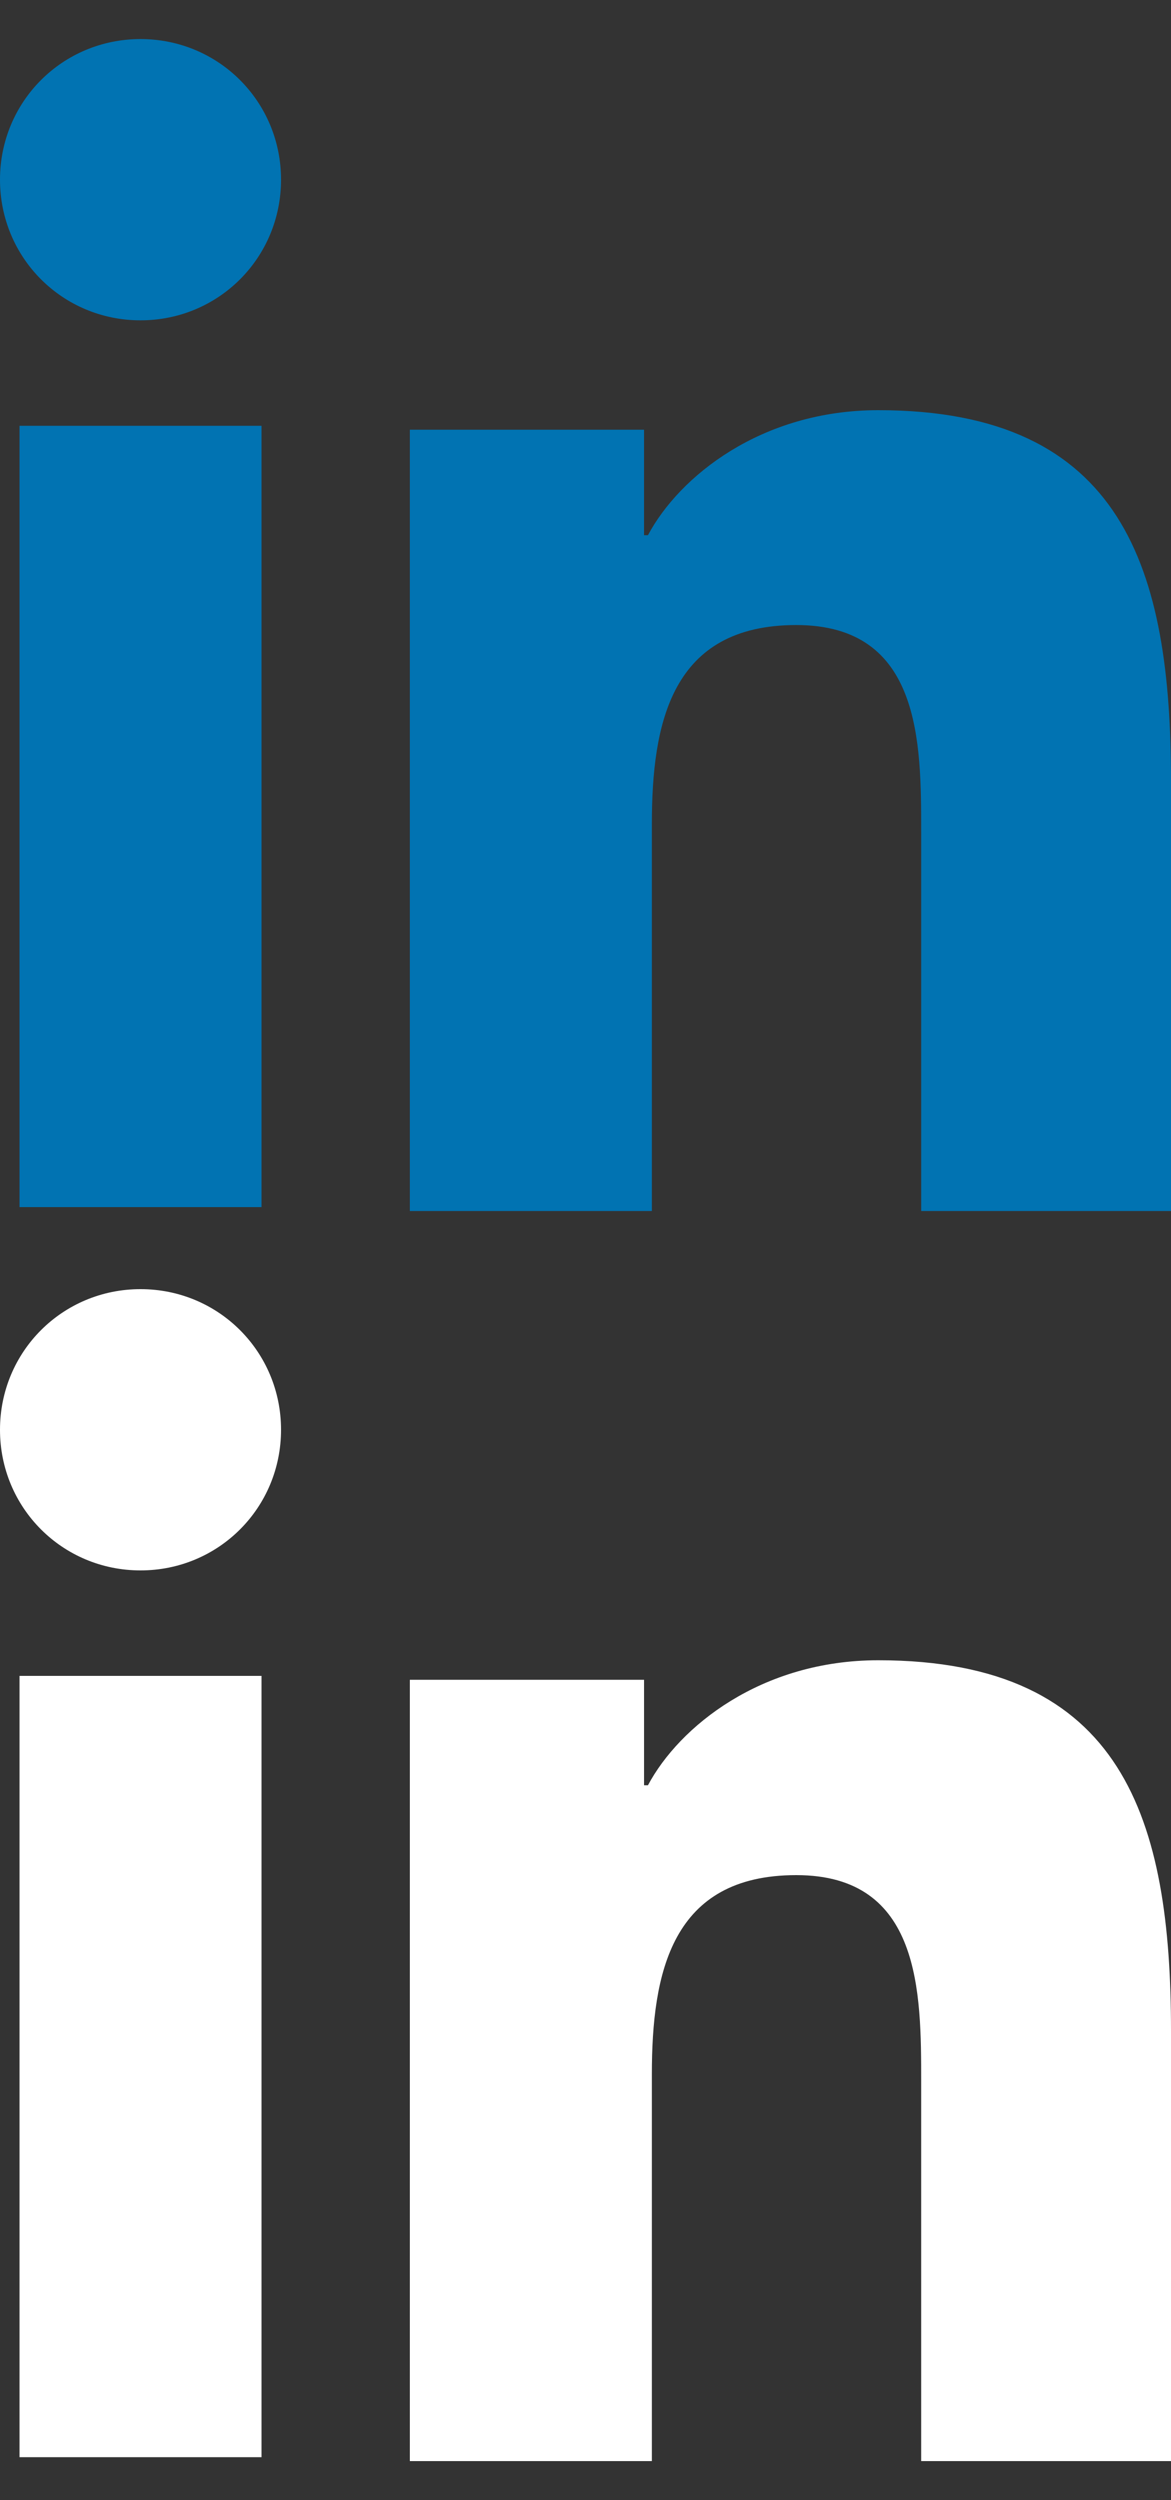
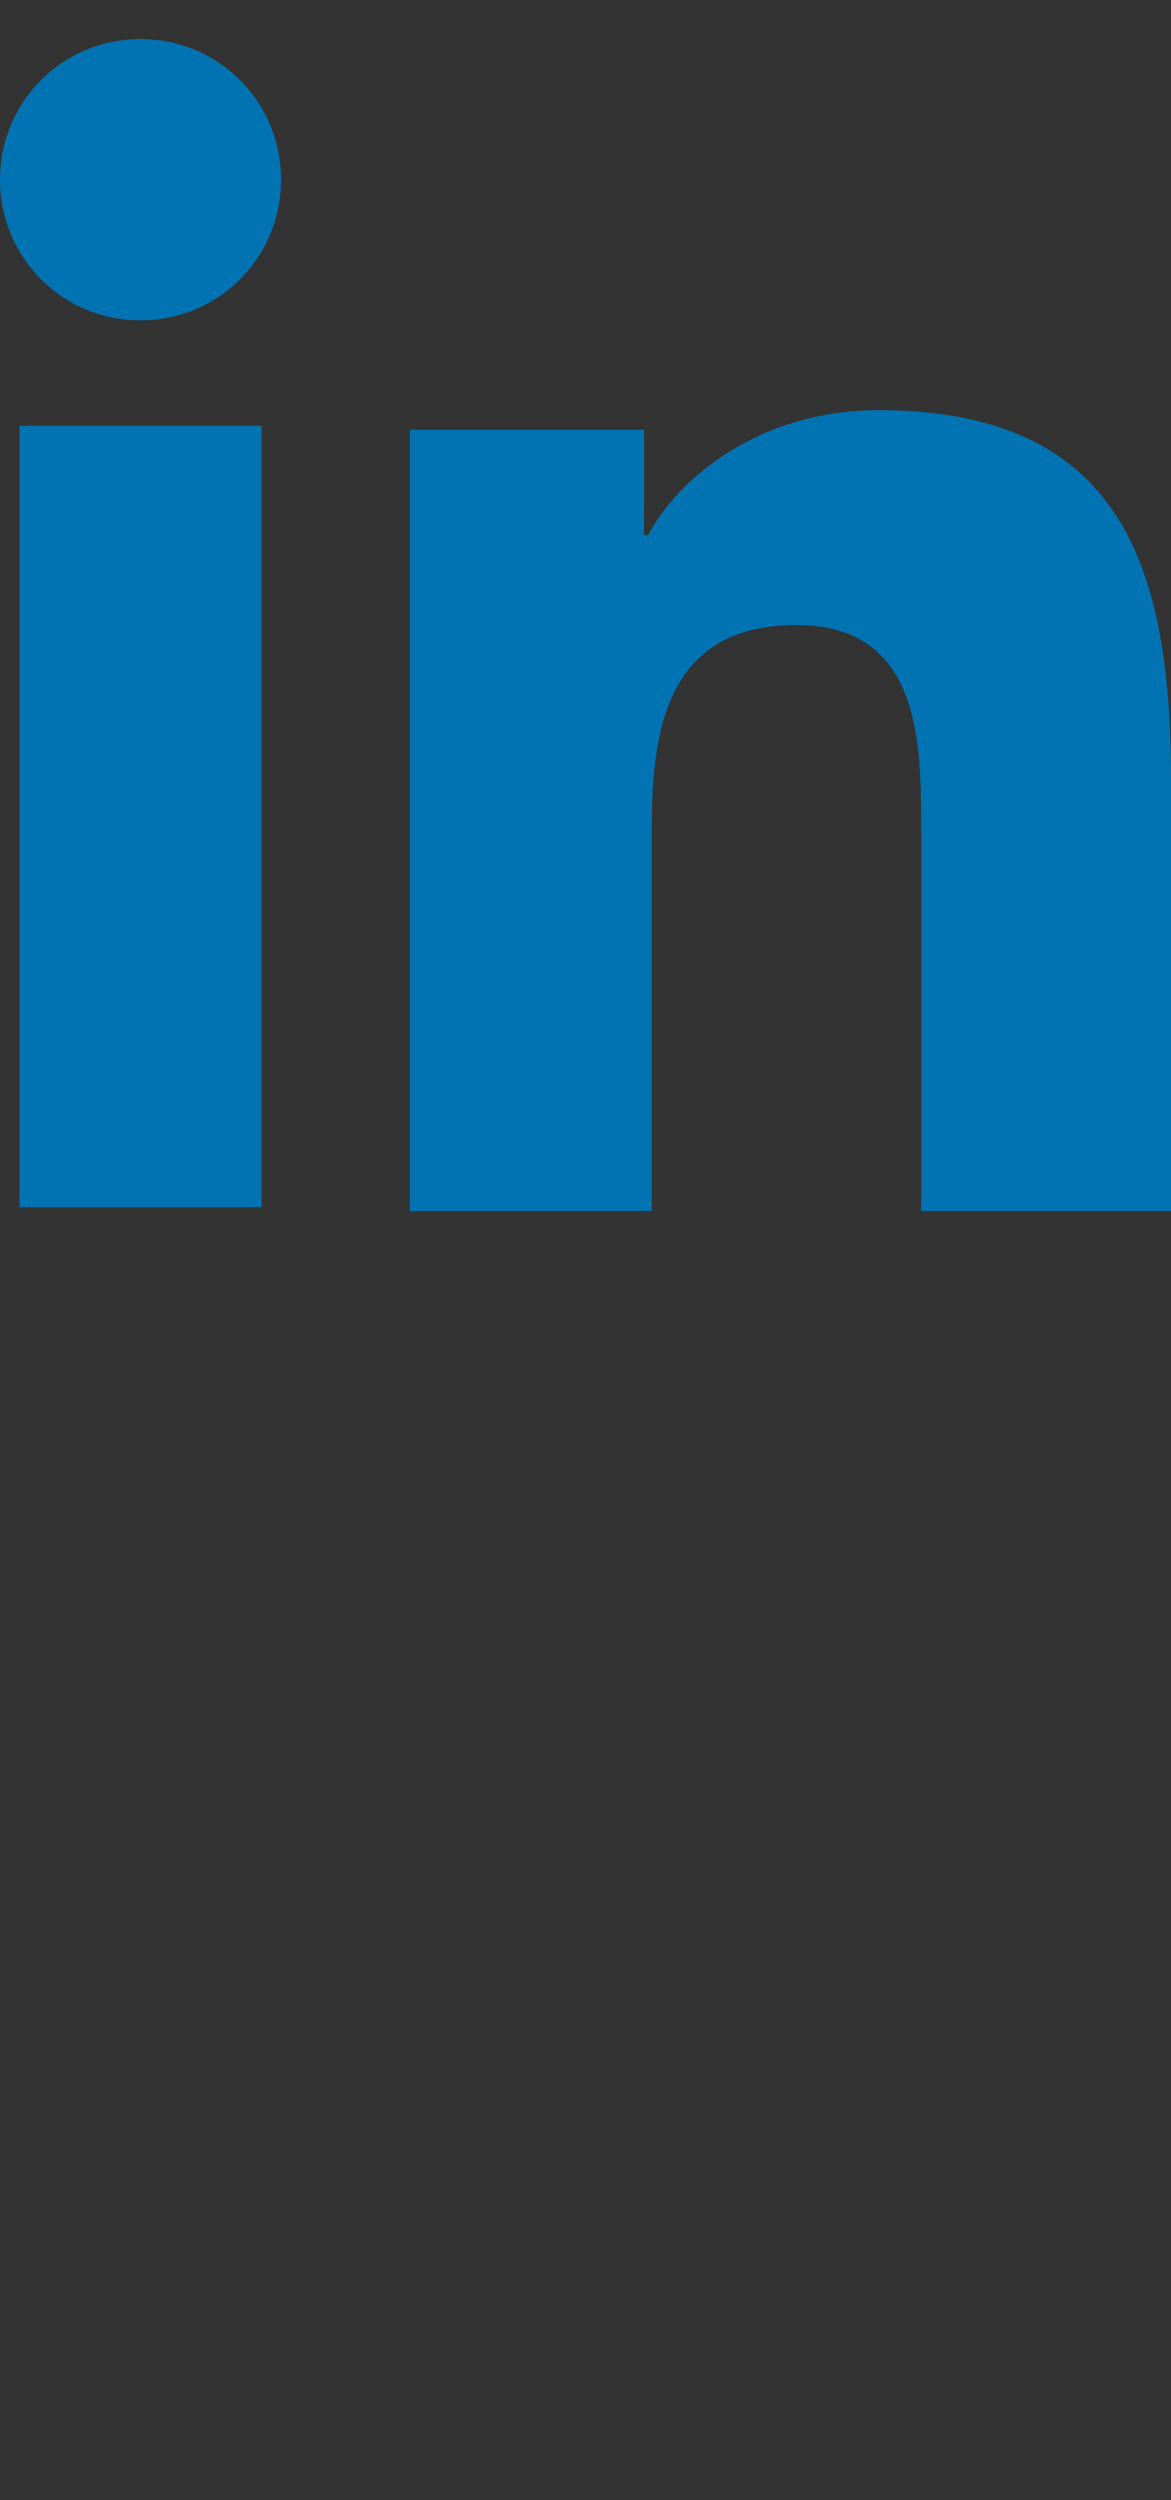
<svg xmlns="http://www.w3.org/2000/svg" viewBox="0 0 30 64">
  <rect x="0" y="0" width="30" height="64" fill="#333333" stroke="none" />
  <path d="M.5 10.9h6.2v20H.5zm3.1-2.7c2 0 3.6-1.6 3.6-3.6S5.6 1 3.6 1 0 2.6 0 4.6s1.6 3.6 3.6 3.6zM30 20c0-5.4-1.2-9.5-7.5-9.5-3 0-5.1 1.7-5.9 3.2h-.1V11h-6v20h6.2v-9.9c0-2.6.5-5.1 3.7-5.1s3.2 3 3.2 5.3V31H30V20z" fill="#0173B2" />
-   <path d="M.5 42.9h6.2v20H.5zm3.1-2.7c2 0 3.6-1.6 3.6-3.6S5.6 33 3.6 33 0 34.6 0 36.6s1.6 3.6 3.6 3.6zM30 52c0-5.4-1.2-9.5-7.5-9.5-3 0-5.1 1.7-5.9 3.2h-.1V43h-6v20h6.2v-9.9c0-2.6.5-5.1 3.7-5.1s3.2 3 3.2 5.3V63H30V52z" fill="#FFF" />
</svg>